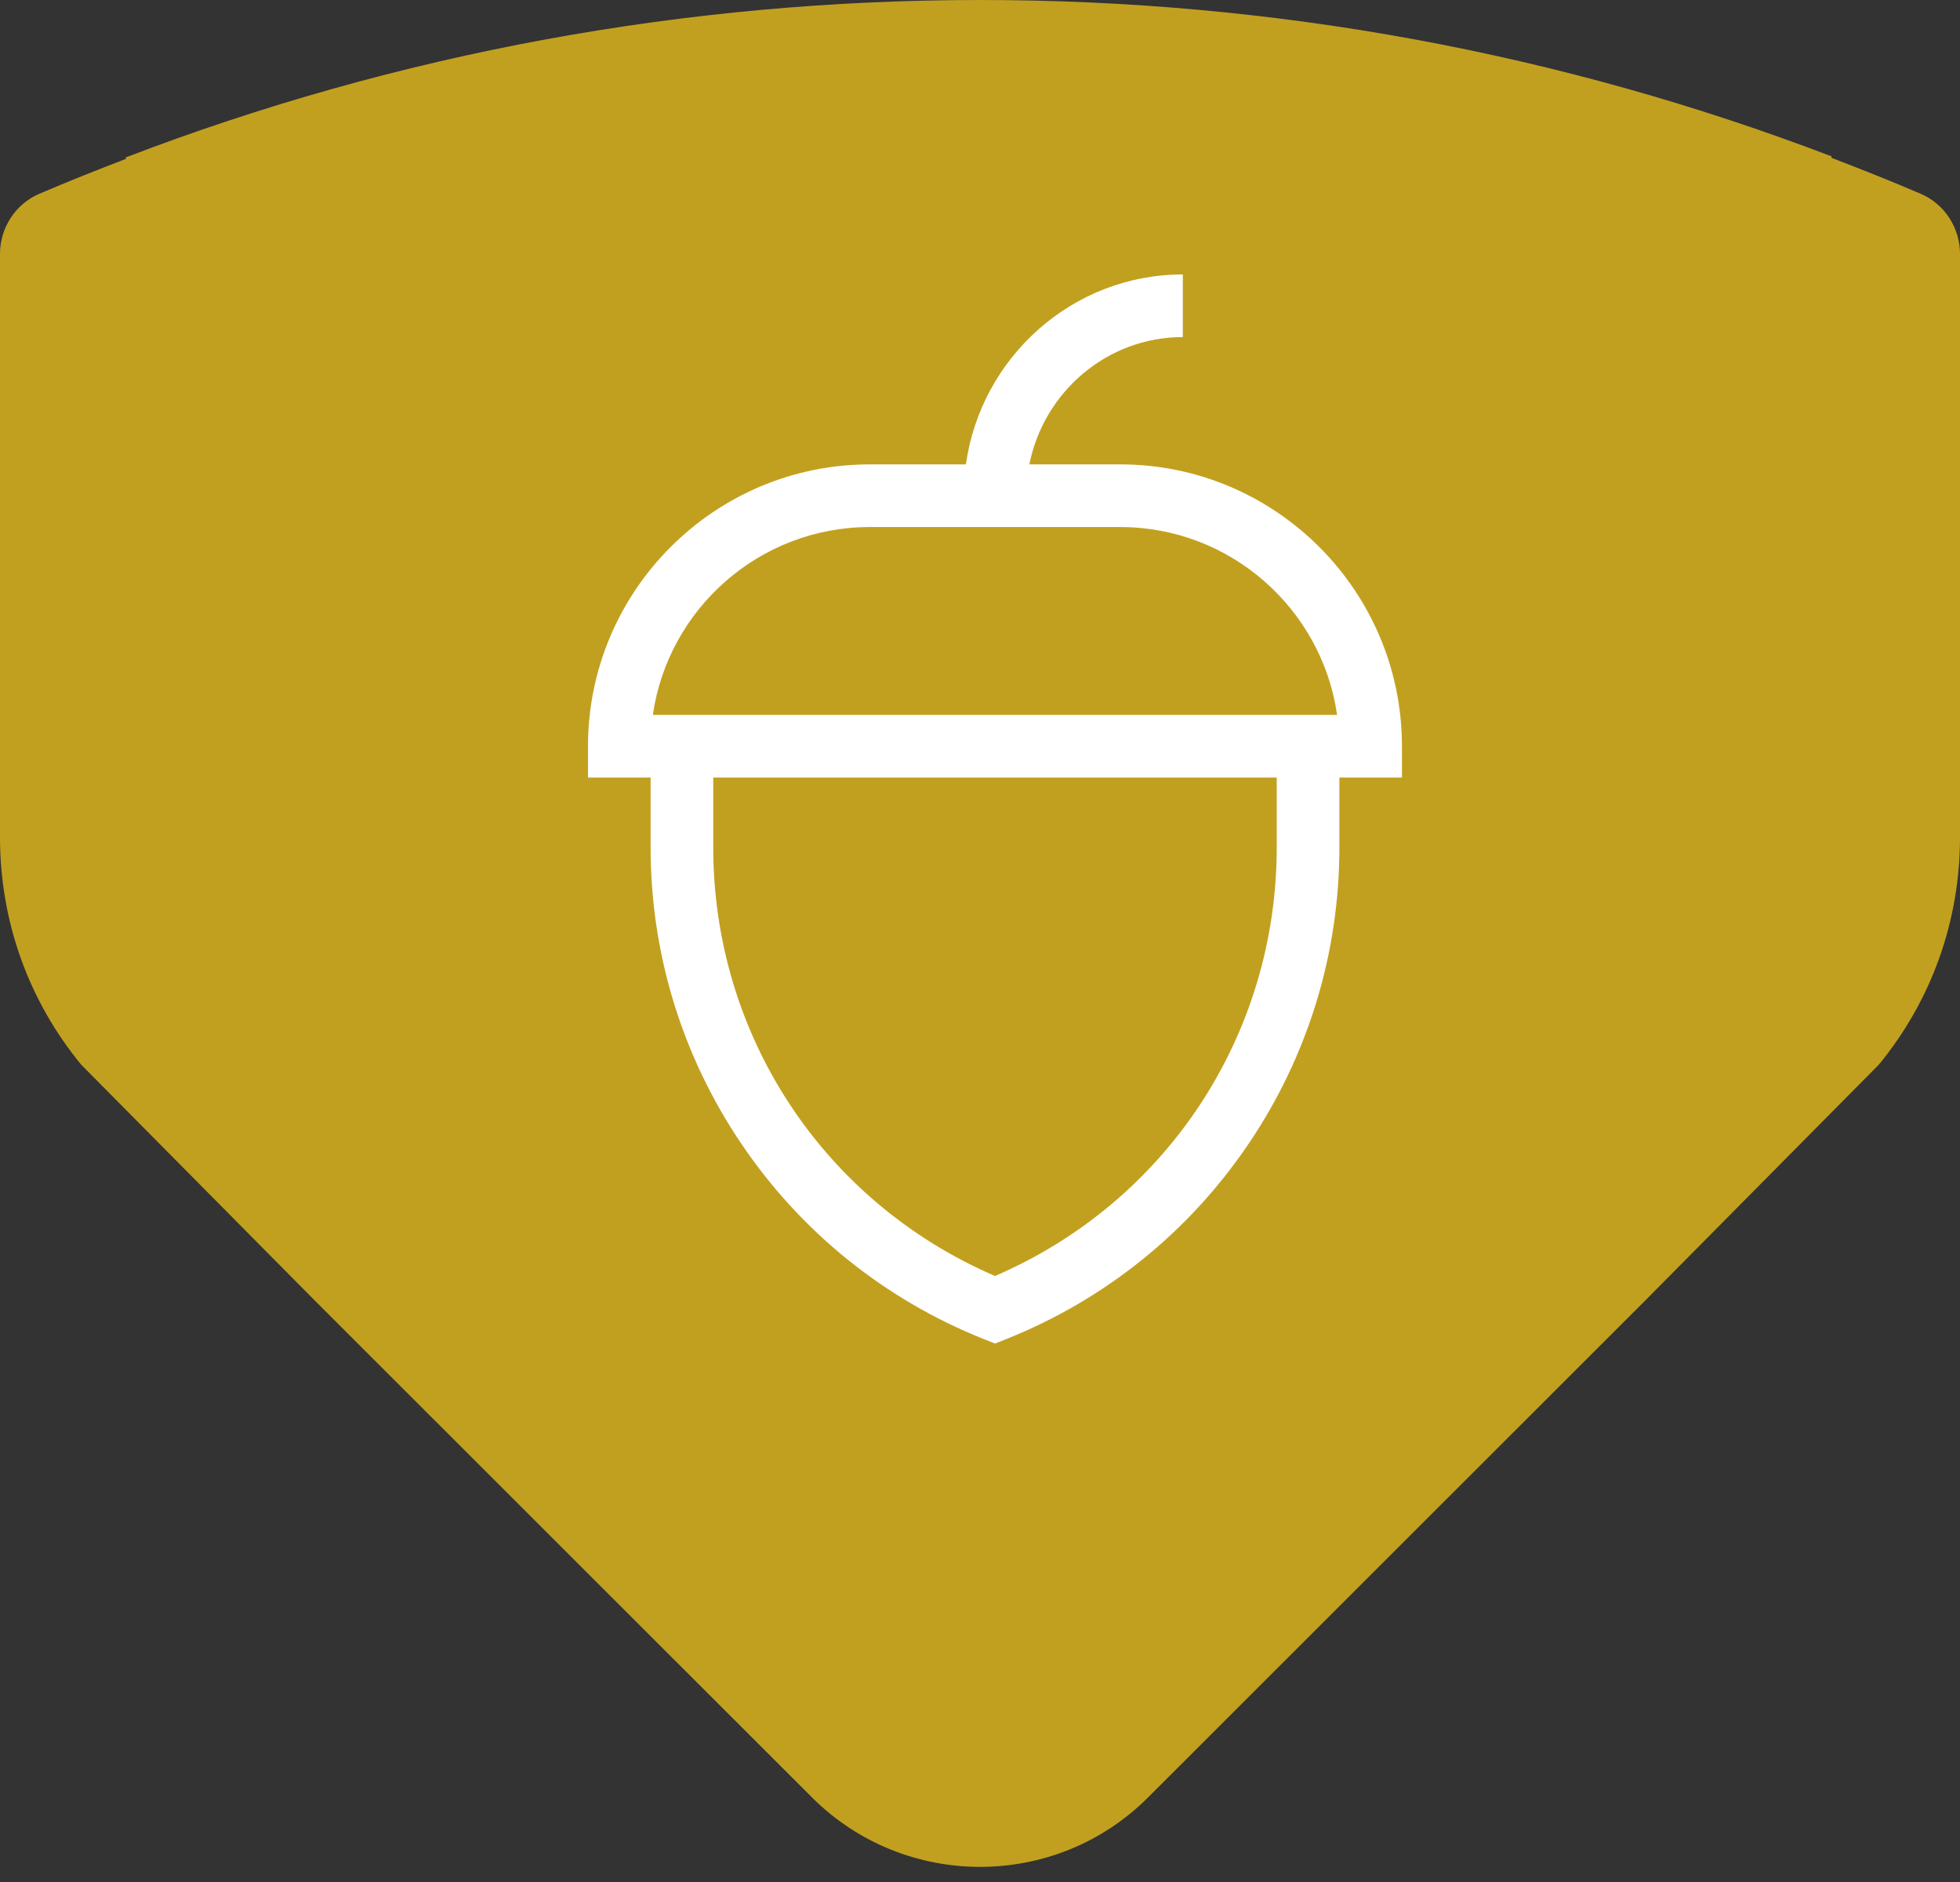
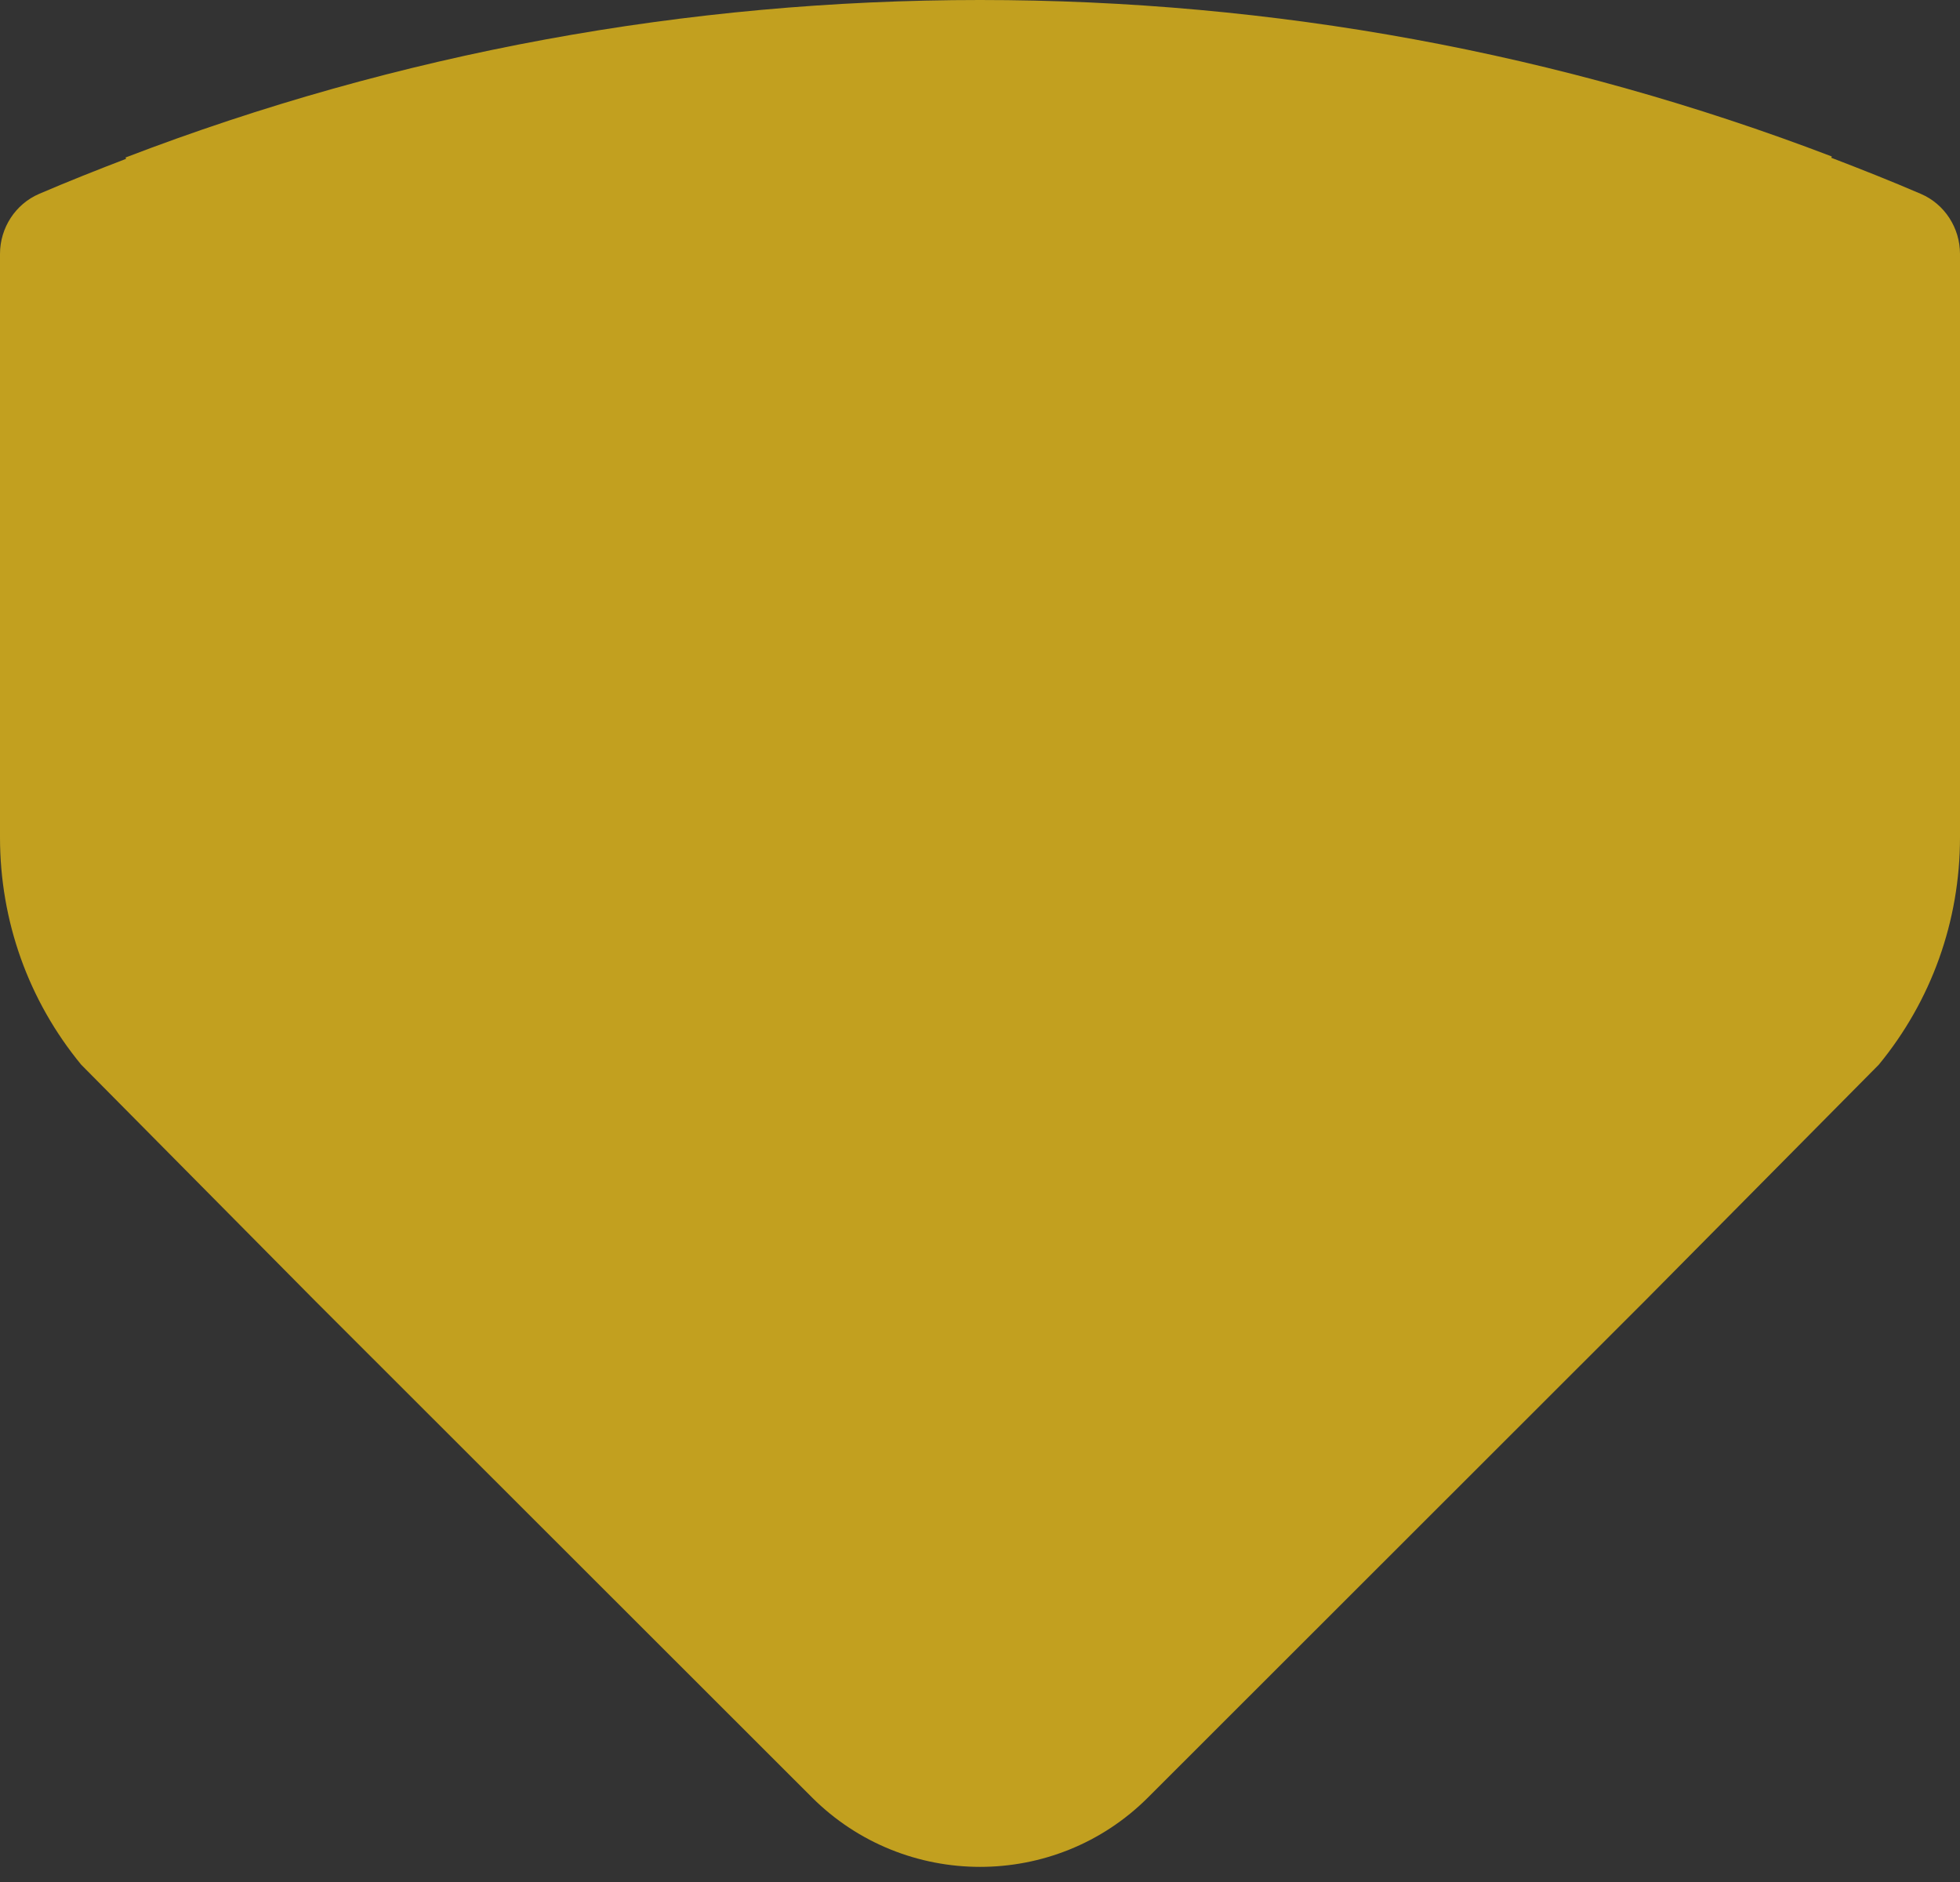
<svg xmlns="http://www.w3.org/2000/svg" id="Layer_1" width="50" height="48" viewBox="0 0 50 48">
  <rect x="0" y="0" width="50" height="48" fill="#333333" stroke="none" />
  <path d="M8.049,33.189l12.666,12.655c2.364,2.359,6.208,2.361,8.569,.002l12.667-12.657,5.978-6.035c1.341-1.631,2.071-3.659,2.071-5.8V6.477c0-.663-.39-1.271-1-1.533-.753-.324-1.516-.626-2.283-.92l.013-.033C39.799,1.342,32.488,0,25,0S10.156,1.351,3.203,4.017l.013,.034c-.744,.286-1.485,.579-2.216,.893-.61,.262-1,.87-1,1.533v14.877c0,2.141,.729,4.169,2.071,5.8l5.977,6.034Z" fill="#c2a01f" fill-rule="evenodd" />
-   <path d="M35.764,19.033c0-3.964-3.224-7.189-7.187-7.189h-2.318c.368-1.849,1.983-3.247,3.915-3.247v-1.597c-2.814,0-5.149,2.11-5.534,4.844h-2.452c-3.964,0-7.188,3.225-7.188,7.189v.798h1.597v1.781c0,2.709,.803,5.327,2.322,7.57s3.651,3.961,6.167,4.967l.297,.119,.296-.119c2.515-1.006,4.648-2.724,6.166-4.967,1.52-2.243,2.323-4.861,2.323-7.57v-1.781h1.596v-.798Zm-13.576-5.591h6.389c2.811,0,5.144,2.086,5.533,4.792H16.654c.389-2.706,2.723-4.792,5.534-4.792Zm10.382,8.17c0,4.789-2.811,9.046-7.187,10.932-4.378-1.886-7.188-6.143-7.188-10.932v-1.781h14.375v1.781Z" fill="#fff" fill-rule="evenodd" />
</svg>